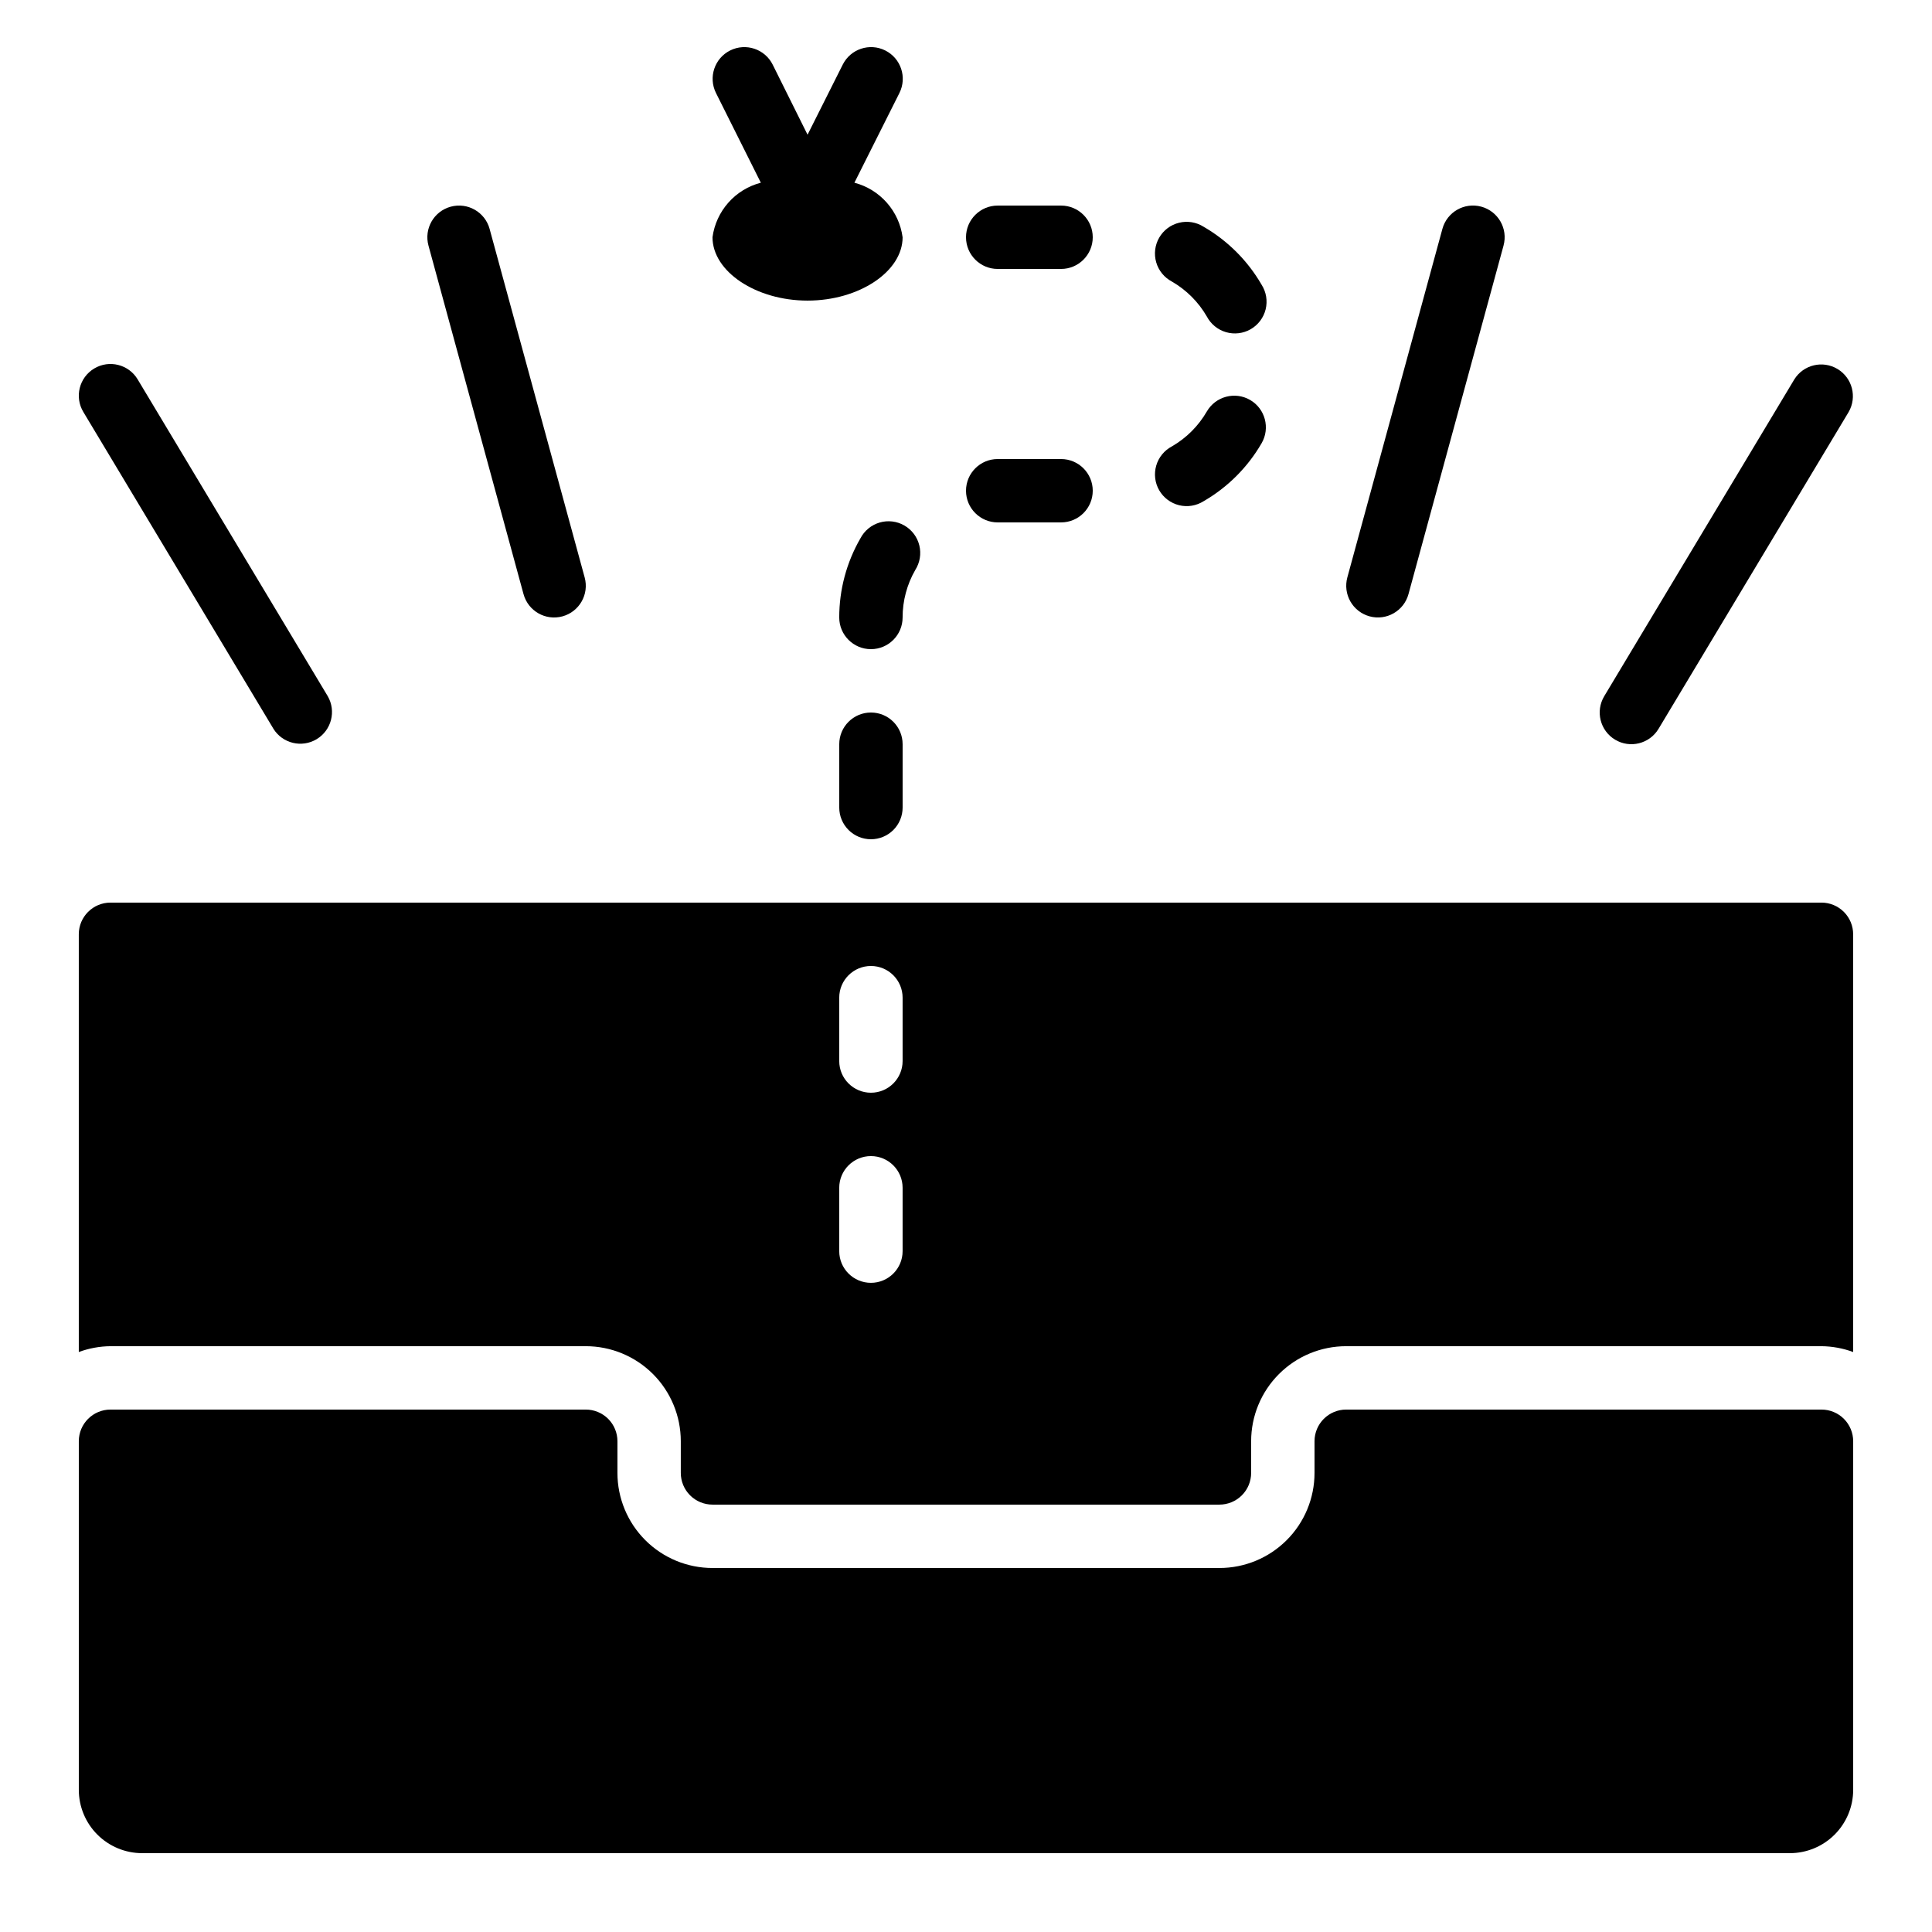
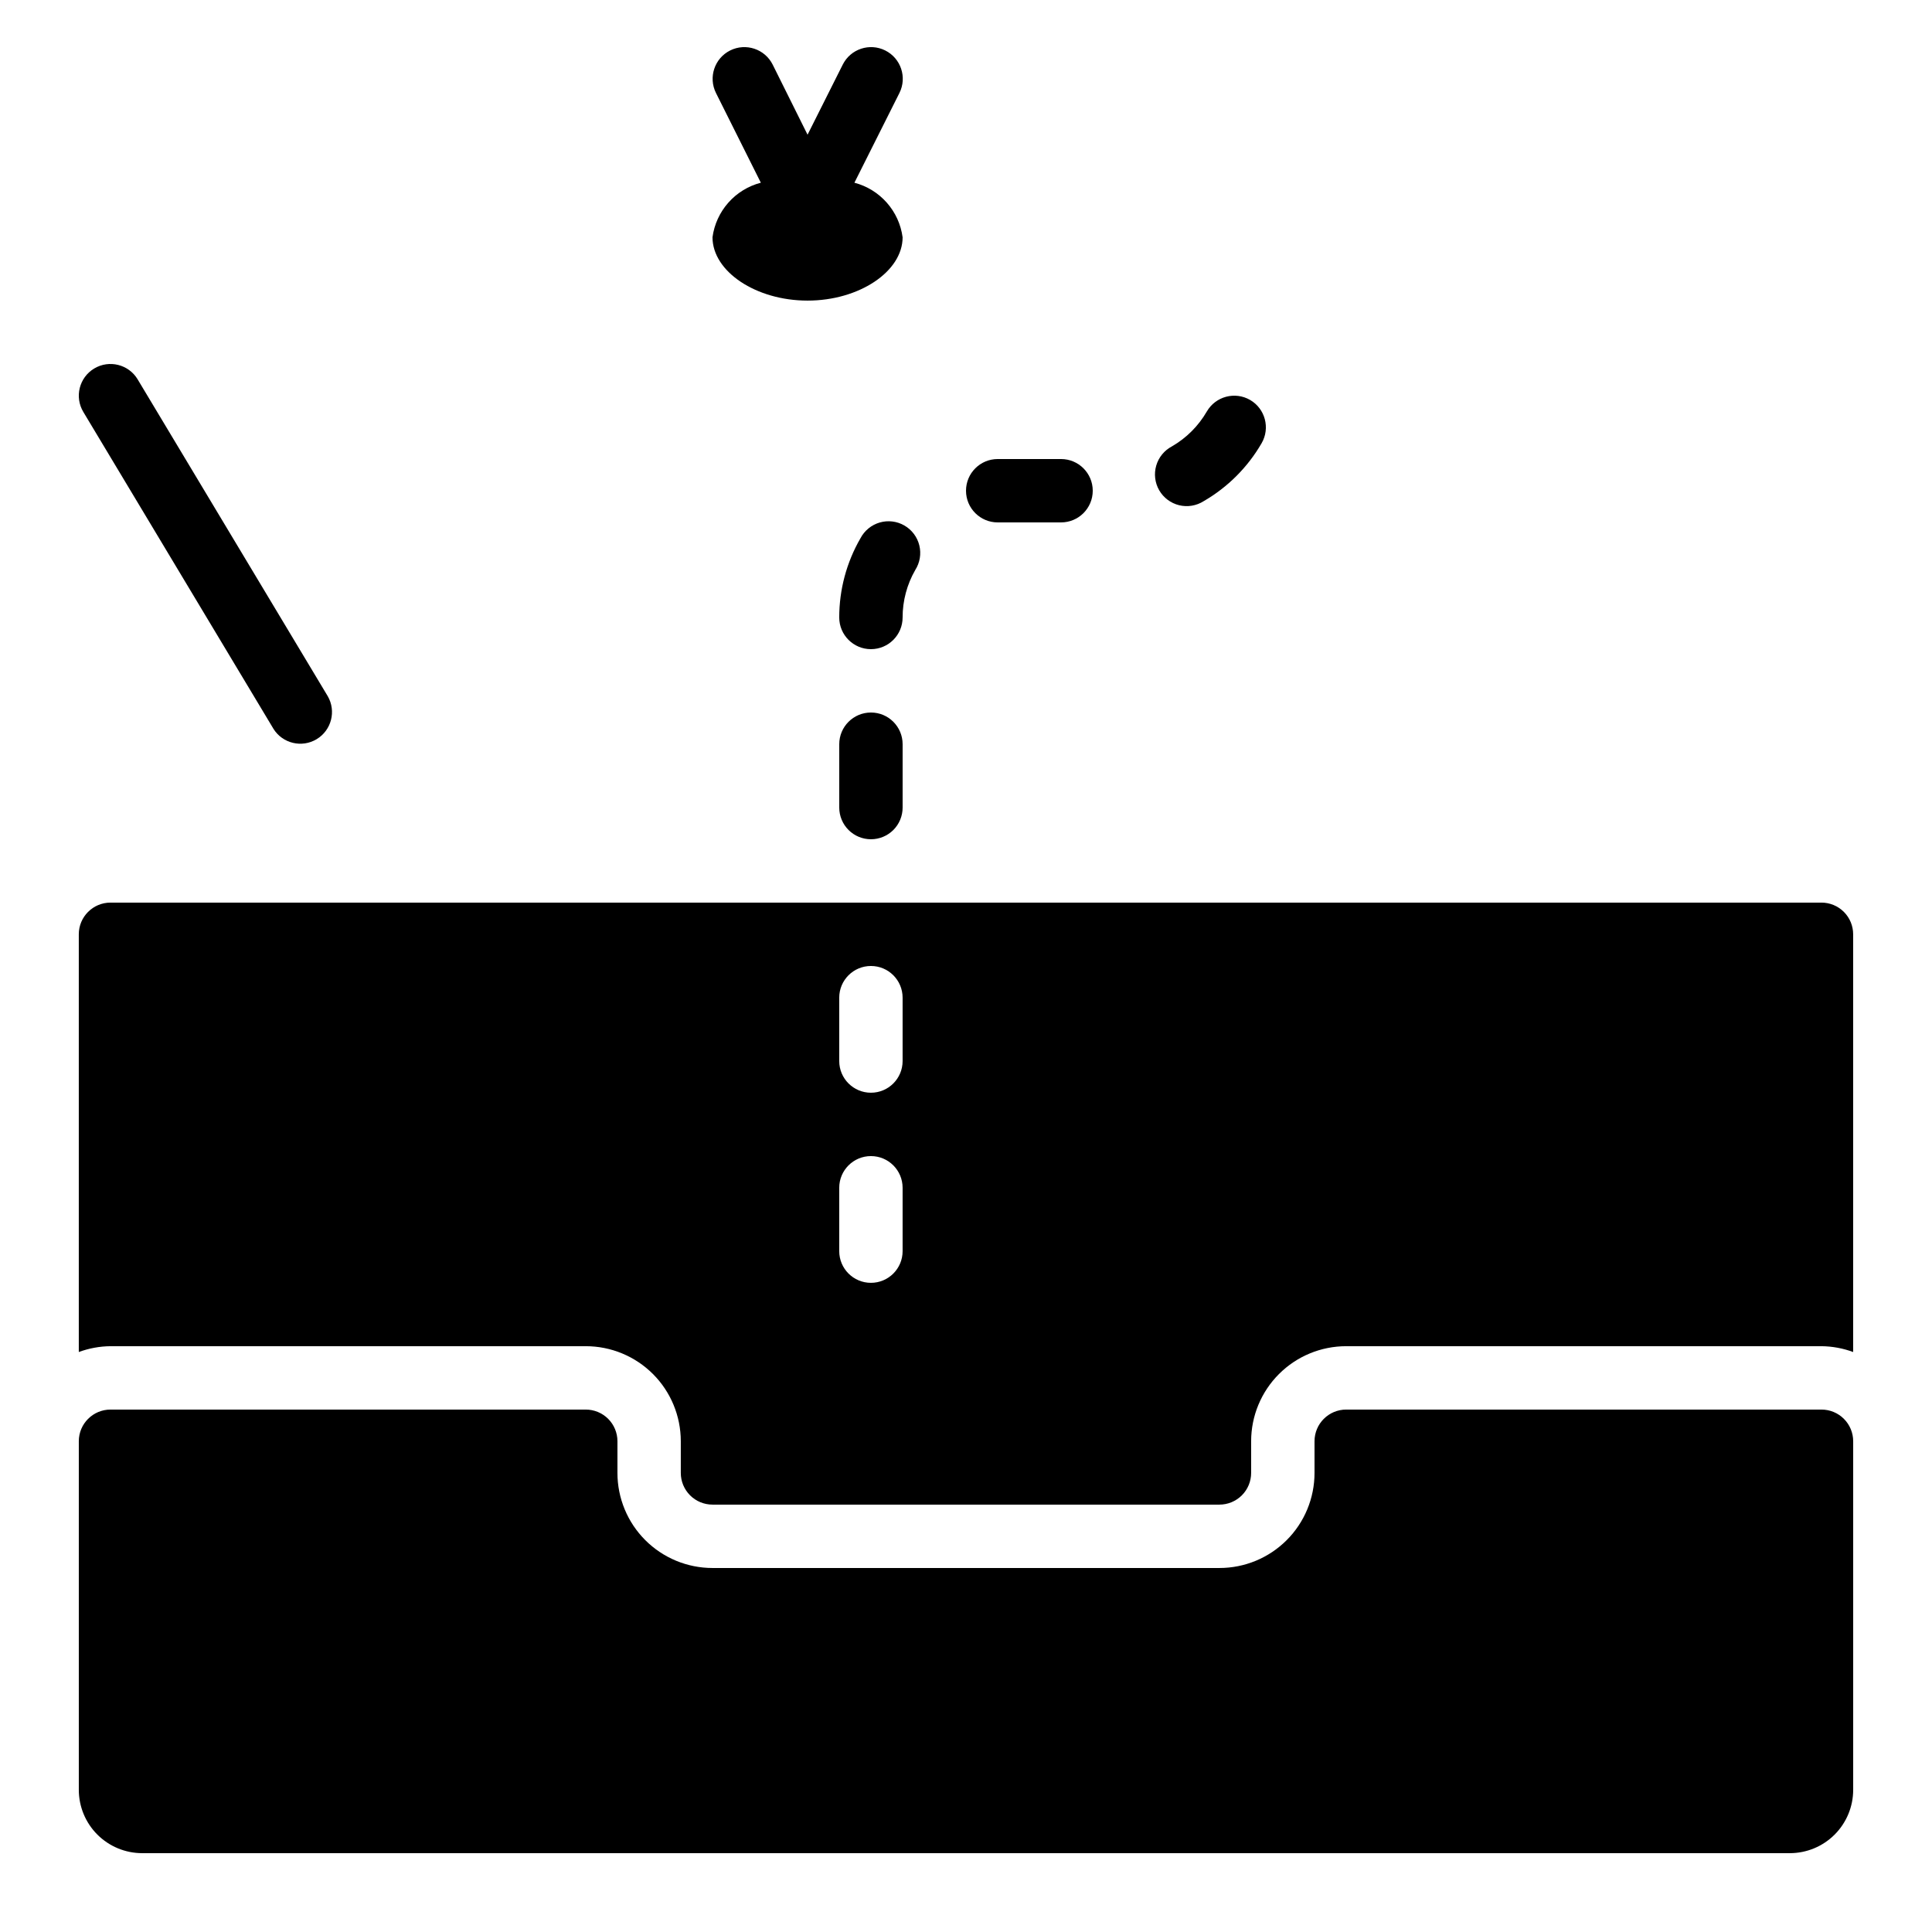
<svg xmlns="http://www.w3.org/2000/svg" fill="#000000" width="800px" height="800px" version="1.1" viewBox="144 144 512 512">
  <g>
    <path d="m626.71 383.2h-453.43c-4.637 0-8.398 3.762-8.398 8.398v110.7c2.691-0.992 5.531-1.516 8.398-1.543h125.95c6.68 0 13.086 2.652 17.812 7.375 4.723 4.727 7.375 11.133 7.375 17.812v8.398c0 2.227 0.887 4.363 2.461 5.938 1.574 1.574 3.711 2.461 5.938 2.461h134.35c2.227 0 4.363-0.887 5.938-2.461 1.574-1.574 2.461-3.711 2.461-5.938v-8.398c0-6.68 2.652-13.086 7.379-17.812 4.723-4.723 11.129-7.375 17.812-7.375h125.95c2.867 0.027 5.711 0.551 8.398 1.543v-110.7c0-2.227-0.883-4.363-2.461-5.938-1.574-1.574-3.707-2.461-5.938-2.461zm-243.51 92.367c0 4.637-3.758 8.395-8.395 8.395-4.637 0-8.398-3.758-8.398-8.395v-16.793c0-4.637 3.762-8.398 8.398-8.398 4.637 0 8.395 3.762 8.395 8.398zm0-50.383c0 4.641-3.758 8.398-8.395 8.398-4.637 0-8.398-3.758-8.398-8.398v-16.793c0-4.637 3.762-8.395 8.398-8.395 4.637 0 8.395 3.758 8.395 8.395z" />
    <path d="m626.71 517.55h-125.95c-4.641 0-8.398 3.758-8.398 8.395v8.398c0 6.68-2.652 13.09-7.379 17.812-4.723 4.723-11.129 7.379-17.812 7.379h-134.35c-6.68 0-13.09-2.656-17.812-7.379-4.723-4.723-7.379-11.133-7.379-17.812v-8.398c0-2.227-0.883-4.359-2.457-5.938-1.578-1.574-3.711-2.457-5.938-2.457h-125.95c-4.637 0-8.398 3.758-8.398 8.395v92.367c0 4.453 1.77 8.727 4.918 11.875 3.152 3.148 7.422 4.918 11.875 4.918h436.64c4.453 0 8.727-1.77 11.875-4.918 3.148-3.148 4.918-7.422 4.918-11.875v-92.367c0-2.227-0.883-4.359-2.461-5.938-1.574-1.574-3.707-2.457-5.938-2.457z" />
    <path d="m332.82 206.87c0 9.102 11.539 16.793 25.191 16.793s25.191-7.691 25.191-16.793h-0.004c-0.457-3.402-1.914-6.594-4.188-9.164-2.273-2.574-5.262-4.414-8.582-5.285l11.93-23.781c2.074-4.148 0.391-9.195-3.762-11.27-4.148-2.07-9.195-0.387-11.266 3.762l-9.32 18.566-9.238-18.566c-2.074-4.148-7.117-5.832-11.27-3.762-4.148 2.074-5.832 7.121-3.762 11.27l11.891 23.781c-3.328 0.863-6.324 2.699-8.605 5.273-2.281 2.574-3.746 5.769-4.207 9.176z" />
    <path d="m168.96 241.66c-3.977 2.387-5.262 7.547-2.871 11.52l50.383 83.969h-0.004c2.43 3.883 7.519 5.102 11.445 2.742 3.922-2.359 5.234-7.426 2.945-11.391l-50.383-83.969h0.004c-2.391-3.973-7.547-5.258-11.52-2.871z" />
-     <path d="m282.74 301.45c1.219 4.477 5.836 7.113 10.309 5.894 4.477-1.219 7.117-5.836 5.894-10.312l-25.191-92.363h0.004c-1.223-4.477-5.836-7.113-10.312-5.894-4.477 1.219-7.113 5.836-5.894 10.309z" />
-     <path d="m572.01 340.02c3.973 2.387 9.133 1.102 11.52-2.871l50.383-83.969c2.285-3.965 0.973-9.031-2.949-11.391-3.926-2.359-9.016-1.141-11.445 2.742l-50.383 83.969h0.004c-2.387 3.973-1.102 9.133 2.871 11.52z" />
-     <path d="m526.25 204.66-25.191 92.363c-0.586 2.148-0.293 4.445 0.812 6.379 1.105 1.934 2.934 3.348 5.082 3.934 4.477 1.219 9.09-1.418 10.312-5.894l25.191-92.363-0.004-0.004c1.223-4.473-1.418-9.09-5.894-10.309-4.473-1.219-9.09 1.418-10.309 5.894z" />
    <path d="m374.81 366.41c2.227 0 4.363-0.883 5.938-2.457 1.574-1.574 2.457-3.711 2.457-5.938v-16.793c0-4.641-3.758-8.398-8.395-8.398-4.637 0-8.398 3.758-8.398 8.398v16.793c0 2.227 0.887 4.363 2.461 5.938 1.574 1.574 3.711 2.457 5.938 2.457z" />
    <path d="m386.56 295.04c1.23-1.934 1.613-4.281 1.07-6.504-0.543-2.223-1.973-4.125-3.953-5.269-1.98-1.148-4.344-1.434-6.543-0.797-2.195 0.637-4.039 2.144-5.102 4.172-3.688 6.383-5.629 13.621-5.625 20.992 0 4.637 3.762 8.398 8.398 8.398 4.637 0 8.395-3.762 8.395-8.398-0.004-4.418 1.156-8.762 3.359-12.594z" />
    <path d="m425.19 265.65h-16.793c-4.637 0-8.395 3.762-8.395 8.398s3.758 8.395 8.395 8.395h16.793c4.641 0 8.398-3.758 8.398-8.395s-3.758-8.398-8.398-8.398z" />
    <path d="m475.29 249.99c-4.016-2.32-9.148-0.945-11.473 3.066-2.219 3.832-5.402 7.016-9.234 9.234-2.027 1.062-3.535 2.906-4.172 5.102-0.637 2.199-0.352 4.562 0.793 6.543 1.145 1.98 3.051 3.41 5.273 3.953s4.57 0.156 6.504-1.07c6.375-3.688 11.676-8.988 15.363-15.367 2.316-4.008 0.949-9.137-3.055-11.461z" />
-     <path d="m478.34 219.46c-3.688-6.375-8.988-11.676-15.363-15.363-1.934-1.23-4.281-1.613-6.504-1.07s-4.129 1.973-5.273 3.953-1.43 4.344-0.793 6.543c0.637 2.195 2.144 4.039 4.172 5.102 3.832 2.219 7.016 5.402 9.234 9.234 1.062 2.027 2.906 3.535 5.102 4.172 2.199 0.637 4.562 0.352 6.543-0.793 1.98-1.145 3.41-3.051 3.953-5.273 0.543-2.223 0.16-4.57-1.07-6.504z" />
-     <path d="m425.19 198.48h-16.793c-4.637 0-8.395 3.758-8.395 8.395 0 4.637 3.758 8.398 8.395 8.398h16.793c4.641 0 8.398-3.762 8.398-8.398 0-4.637-3.758-8.395-8.398-8.395z" />
  </g>
</svg>